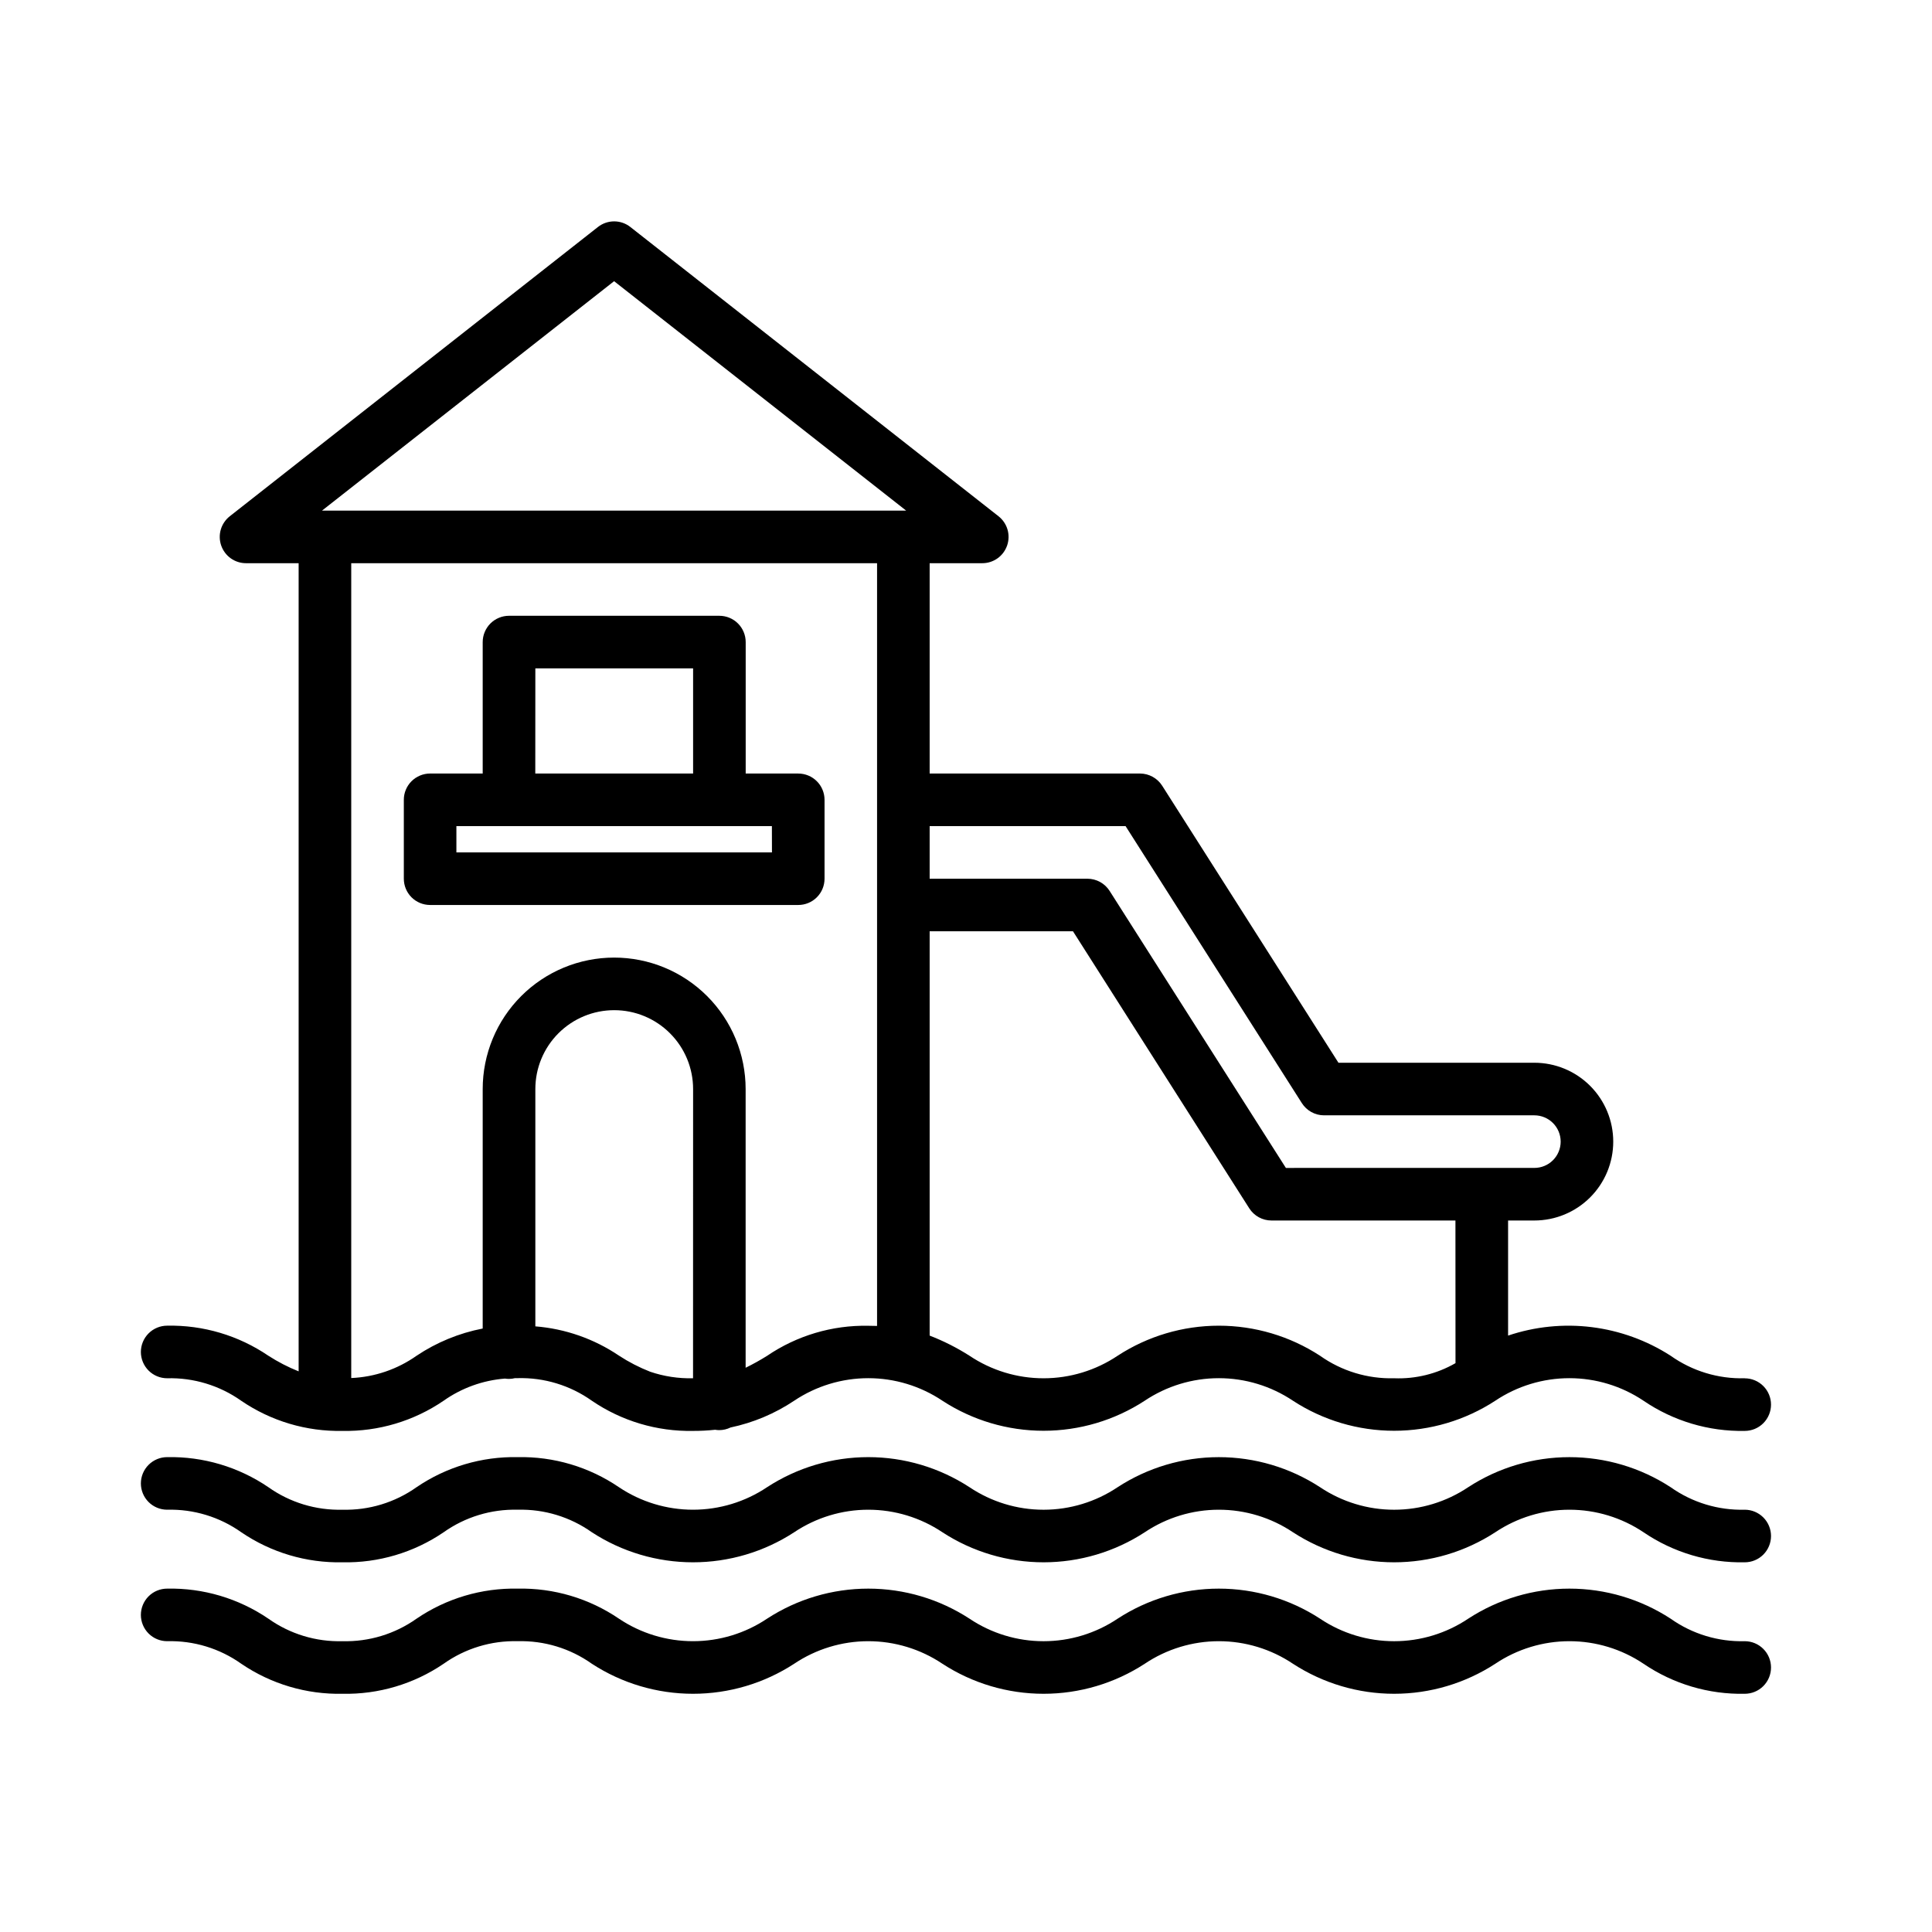
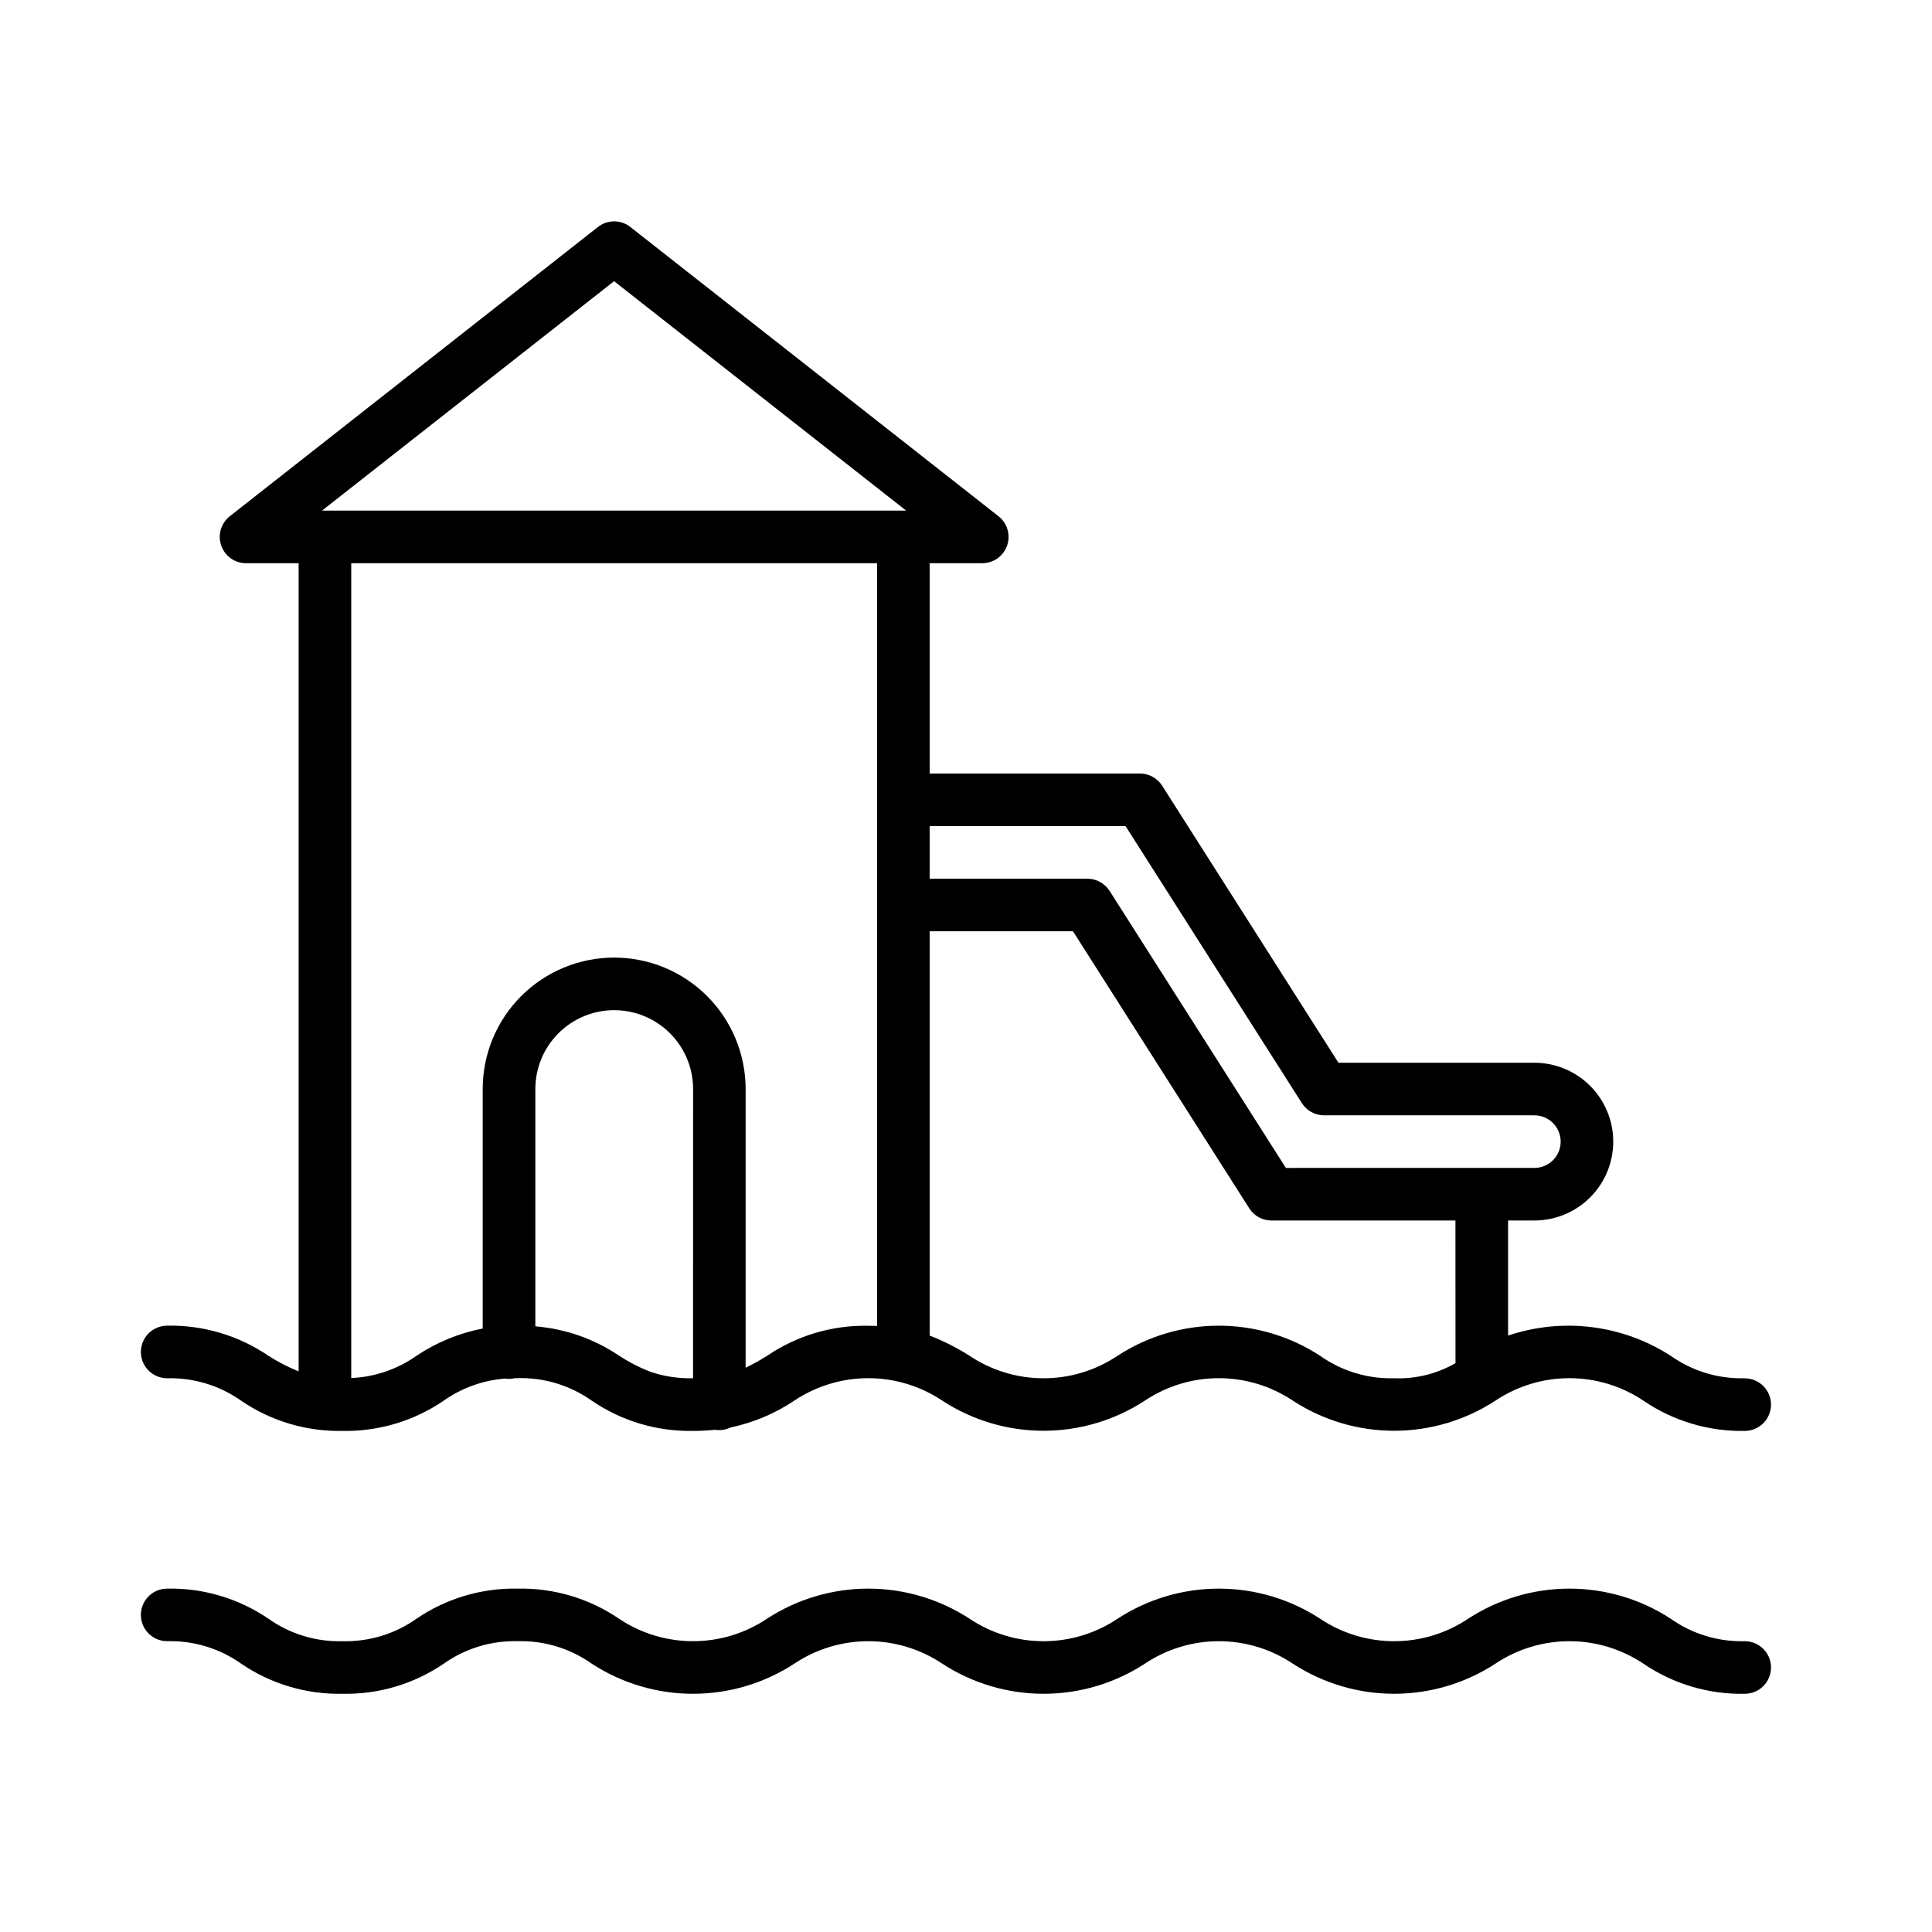
<svg xmlns="http://www.w3.org/2000/svg" width="96" height="96" viewBox="0 0 96 96" fill="none">
  <path d="M86.695 68.485C85.378 68.521 84.086 68.128 83.011 67.365C81.827 66.603 80.486 66.118 79.088 65.944C77.689 65.771 76.27 65.915 74.936 66.365V60.646H76.242C77.281 60.646 78.278 60.233 79.013 59.498C79.748 58.763 80.161 57.766 80.161 56.727C80.161 55.687 79.748 54.691 79.013 53.955C78.278 53.22 77.281 52.807 76.242 52.807H66.507L57.748 39.042C57.63 38.857 57.467 38.704 57.275 38.599C57.083 38.493 56.867 38.437 56.648 38.436H46.194V27.985H48.807C49.079 27.986 49.345 27.901 49.566 27.744C49.788 27.586 49.954 27.363 50.043 27.106C50.132 26.849 50.139 26.571 50.062 26.31C49.985 26.049 49.828 25.819 49.614 25.651L31.323 11.28C31.094 11.099 30.81 11 30.517 11C30.224 11 29.94 11.099 29.71 11.28L11.419 25.651C11.206 25.819 11.049 26.049 10.972 26.31C10.895 26.571 10.902 26.849 10.991 27.106C11.08 27.363 11.246 27.586 11.468 27.744C11.689 27.901 11.955 27.986 12.226 27.985H14.839V68.142C14.314 67.932 13.81 67.671 13.334 67.365C11.853 66.358 10.097 65.836 8.306 65.872C7.96 65.872 7.628 66.01 7.383 66.255C7.138 66.5 7 66.832 7 67.179C7 67.525 7.138 67.858 7.383 68.103C7.628 68.348 7.96 68.485 8.306 68.485C9.623 68.451 10.915 68.844 11.989 69.605C13.469 70.614 15.226 71.137 17.017 71.101C18.807 71.135 20.564 70.611 22.043 69.601C22.941 68.967 23.995 68.587 25.091 68.501C25.158 68.512 25.224 68.517 25.291 68.517C25.393 68.517 25.493 68.504 25.591 68.479H25.723C27.039 68.444 28.331 68.837 29.405 69.599C30.886 70.61 32.644 71.135 34.435 71.101C34.803 71.102 35.17 71.083 35.535 71.044C35.602 71.056 35.668 71.062 35.736 71.062C35.932 71.062 36.125 71.017 36.301 70.931C37.43 70.693 38.503 70.242 39.462 69.601C40.552 68.871 41.834 68.481 43.145 68.481C44.456 68.481 45.738 68.871 46.828 69.601C48.323 70.576 50.069 71.094 51.854 71.094C53.639 71.094 55.385 70.576 56.88 69.601C57.97 68.871 59.252 68.481 60.563 68.481C61.874 68.481 63.156 68.871 64.246 69.601C65.741 70.576 67.488 71.094 69.273 71.094C71.058 71.094 72.805 70.576 74.3 69.601C75.39 68.871 76.672 68.481 77.983 68.481C79.294 68.481 80.576 68.871 81.665 69.601C83.146 70.611 84.903 71.135 86.695 71.101C87.041 71.101 87.373 70.964 87.618 70.719C87.863 70.474 88.001 70.141 88.001 69.795C88.001 69.448 87.863 69.116 87.618 68.871C87.373 68.626 87.041 68.488 86.695 68.488V68.485ZM34.437 68.485C33.713 68.503 32.991 68.393 32.306 68.16C31.763 67.947 31.243 67.679 30.755 67.36C29.519 66.525 28.087 66.024 26.601 65.906V54.114C26.601 53.6 26.702 53.09 26.899 52.614C27.096 52.139 27.384 51.707 27.748 51.343C28.113 50.979 28.544 50.69 29.02 50.493C29.496 50.296 30.005 50.195 30.52 50.195C31.035 50.195 31.544 50.296 32.02 50.493C32.495 50.69 32.928 50.979 33.291 51.343C33.656 51.707 33.944 52.139 34.141 52.614C34.338 53.09 34.44 53.6 34.44 54.114L34.437 68.485ZM43.581 65.885C43.44 65.885 43.294 65.877 43.145 65.877C41.355 65.841 39.598 66.363 38.117 67.37C37.772 67.586 37.415 67.784 37.05 67.963V54.114C37.05 53.257 36.88 52.407 36.552 51.614C36.224 50.822 35.743 50.102 35.136 49.495C34.53 48.889 33.809 48.407 33.017 48.079C32.224 47.751 31.375 47.582 30.517 47.582C29.659 47.582 28.81 47.751 28.017 48.079C27.225 48.407 26.504 48.889 25.898 49.495C25.291 50.102 24.81 50.822 24.482 51.614C24.154 52.407 23.985 53.257 23.985 54.114V66.014C22.811 66.242 21.694 66.701 20.701 67.365C19.747 68.039 18.62 68.424 17.453 68.474V27.985H43.581V65.885ZM16 25.372L30.514 13.972L45.026 25.372H16ZM72.323 67.734C71.397 68.267 70.34 68.527 69.272 68.485C67.956 68.52 66.664 68.127 65.59 67.365C64.094 66.391 62.348 65.873 60.563 65.873C58.778 65.873 57.032 66.391 55.536 67.365C54.447 68.096 53.165 68.486 51.854 68.486C50.543 68.486 49.261 68.096 48.172 67.365C47.547 66.967 46.884 66.632 46.194 66.365V46.275H53.316L62.075 60.04C62.193 60.226 62.356 60.378 62.548 60.484C62.74 60.59 62.956 60.646 63.175 60.646H72.32L72.323 67.734ZM63.895 58.034L55.136 44.269C55.018 44.084 54.855 43.931 54.663 43.825C54.471 43.72 54.255 43.664 54.035 43.663H46.194V41.049H55.929L64.689 54.814C64.807 55 64.97 55.152 65.162 55.258C65.354 55.364 65.57 55.42 65.79 55.42H76.243C76.589 55.42 76.921 55.558 77.166 55.803C77.411 56.048 77.549 56.38 77.549 56.727C77.549 57.073 77.411 57.406 77.166 57.651C76.921 57.896 76.589 58.033 76.243 58.033L63.895 58.034Z" fill="black" />
-   <path d="M86.695 75.017C85.378 75.052 84.086 74.659 83.011 73.897C81.516 72.923 79.769 72.405 77.984 72.405C76.199 72.405 74.452 72.923 72.957 73.897C71.867 74.628 70.585 75.018 69.273 75.018C67.962 75.018 66.68 74.628 65.591 73.897C64.095 72.923 62.348 72.405 60.563 72.405C58.779 72.405 57.032 72.923 55.536 73.897C54.447 74.628 53.165 75.018 51.854 75.018C50.543 75.018 49.261 74.628 48.172 73.897C46.676 72.923 44.929 72.404 43.145 72.404C41.36 72.404 39.613 72.923 38.117 73.897C37.028 74.628 35.747 75.017 34.435 75.017C33.124 75.017 31.843 74.628 30.753 73.897C29.273 72.89 27.517 72.368 25.727 72.404C23.936 72.368 22.18 72.89 20.7 73.897C19.625 74.659 18.333 75.052 17.017 75.017C15.7 75.052 14.408 74.659 13.334 73.897C11.854 72.89 10.097 72.368 8.306 72.404C7.96 72.404 7.628 72.542 7.383 72.787C7.138 73.032 7 73.364 7 73.711C7 74.057 7.138 74.39 7.383 74.635C7.628 74.88 7.96 75.017 8.306 75.017C9.623 74.982 10.915 75.375 11.989 76.137C13.47 77.145 15.226 77.667 17.017 77.63C18.807 77.667 20.564 77.145 22.044 76.137C23.117 75.376 24.409 74.983 25.726 75.017C27.042 74.982 28.334 75.375 29.409 76.137C30.904 77.112 32.651 77.63 34.435 77.63C36.22 77.63 37.967 77.112 39.462 76.137C40.552 75.407 41.834 75.017 43.145 75.017C44.456 75.017 45.738 75.407 46.828 76.137C48.323 77.112 50.07 77.63 51.855 77.63C53.639 77.63 55.386 77.112 56.882 76.137C57.971 75.407 59.253 75.017 60.564 75.017C61.875 75.017 63.157 75.407 64.246 76.137C65.742 77.111 67.489 77.63 69.273 77.63C71.058 77.63 72.805 77.111 74.3 76.137C75.39 75.407 76.672 75.017 77.984 75.017C79.295 75.017 80.577 75.407 81.666 76.137C83.147 77.145 84.904 77.667 86.695 77.63C87.041 77.63 87.373 77.493 87.618 77.248C87.863 77.003 88.001 76.67 88.001 76.324C88.001 75.977 87.863 75.645 87.618 75.4C87.373 75.155 87.041 75.017 86.695 75.017Z" fill="black" />
  <path d="M86.695 81.55C85.378 81.585 84.086 81.192 83.011 80.43C81.516 79.456 79.769 78.938 77.984 78.938C76.199 78.938 74.452 79.456 72.957 80.43C71.867 81.161 70.585 81.551 69.273 81.551C67.962 81.551 66.68 81.161 65.591 80.43C64.095 79.456 62.348 78.938 60.563 78.938C58.779 78.938 57.032 79.456 55.536 80.43C54.447 81.161 53.165 81.551 51.854 81.551C50.543 81.551 49.261 81.161 48.172 80.43C46.676 79.456 44.929 78.938 43.145 78.938C41.36 78.938 39.613 79.456 38.117 80.43C37.028 81.161 35.747 81.55 34.435 81.55C33.124 81.55 31.843 81.161 30.753 80.43C29.273 79.423 27.517 78.901 25.727 78.938C23.936 78.901 22.18 79.423 20.7 80.43C19.625 81.192 18.333 81.585 17.017 81.55C15.7 81.586 14.408 81.193 13.334 80.43C11.854 79.423 10.097 78.901 8.306 78.938C7.96 78.938 7.628 79.075 7.383 79.32C7.138 79.565 7 79.897 7 80.244C7 80.59 7.138 80.923 7.383 81.168C7.628 81.413 7.96 81.55 8.306 81.55C9.623 81.515 10.915 81.908 11.989 82.671C13.47 83.678 15.226 84.2 17.017 84.163C18.807 84.2 20.564 83.678 22.044 82.671C23.117 81.909 24.409 81.516 25.726 81.55C27.042 81.515 28.334 81.908 29.409 82.671C30.904 83.645 32.651 84.163 34.435 84.163C36.22 84.163 37.967 83.645 39.462 82.671C40.552 81.94 41.834 81.55 43.145 81.55C44.456 81.55 45.738 81.94 46.828 82.671C48.323 83.645 50.07 84.163 51.855 84.163C53.639 84.163 55.386 83.645 56.882 82.671C57.971 81.94 59.253 81.55 60.564 81.55C61.875 81.55 63.157 81.94 64.246 82.671C65.742 83.644 67.489 84.163 69.273 84.163C71.058 84.163 72.805 83.644 74.3 82.671C75.39 81.94 76.672 81.55 77.984 81.55C79.295 81.55 80.577 81.94 81.666 82.671C83.147 83.678 84.904 84.2 86.695 84.163C87.041 84.163 87.373 84.026 87.618 83.781C87.863 83.536 88.001 83.204 88.001 82.857C88.001 82.51 87.863 82.178 87.618 81.933C87.373 81.688 87.041 81.55 86.695 81.55Z" fill="black" />
-   <path d="M39.666 38.437H37.053V31.905C37.053 31.733 37.019 31.563 36.953 31.404C36.887 31.246 36.791 31.101 36.669 30.98C36.547 30.858 36.403 30.762 36.244 30.697C36.085 30.631 35.914 30.598 35.742 30.598H25.291C25.12 30.598 24.95 30.632 24.792 30.698C24.633 30.763 24.489 30.86 24.368 30.981C24.247 31.102 24.151 31.246 24.085 31.405C24.019 31.563 23.985 31.733 23.985 31.904V38.436H21.372C21.2 38.436 21.03 38.47 20.872 38.536C20.713 38.602 20.569 38.698 20.448 38.819C20.326 38.941 20.23 39.085 20.165 39.243C20.099 39.402 20.065 39.572 20.066 39.743V43.662C20.066 44.009 20.203 44.341 20.448 44.586C20.693 44.831 21.025 44.968 21.372 44.968H39.666C40.012 44.968 40.344 44.831 40.589 44.586C40.834 44.341 40.971 44.009 40.971 43.662V39.743C40.971 39.397 40.834 39.065 40.589 38.82C40.344 38.575 40.012 38.437 39.666 38.437ZM26.601 33.211H34.44V38.437H26.598L26.601 33.211ZM38.358 42.356H22.678V41.05H38.355L38.358 42.356Z" fill="black" />
</svg>